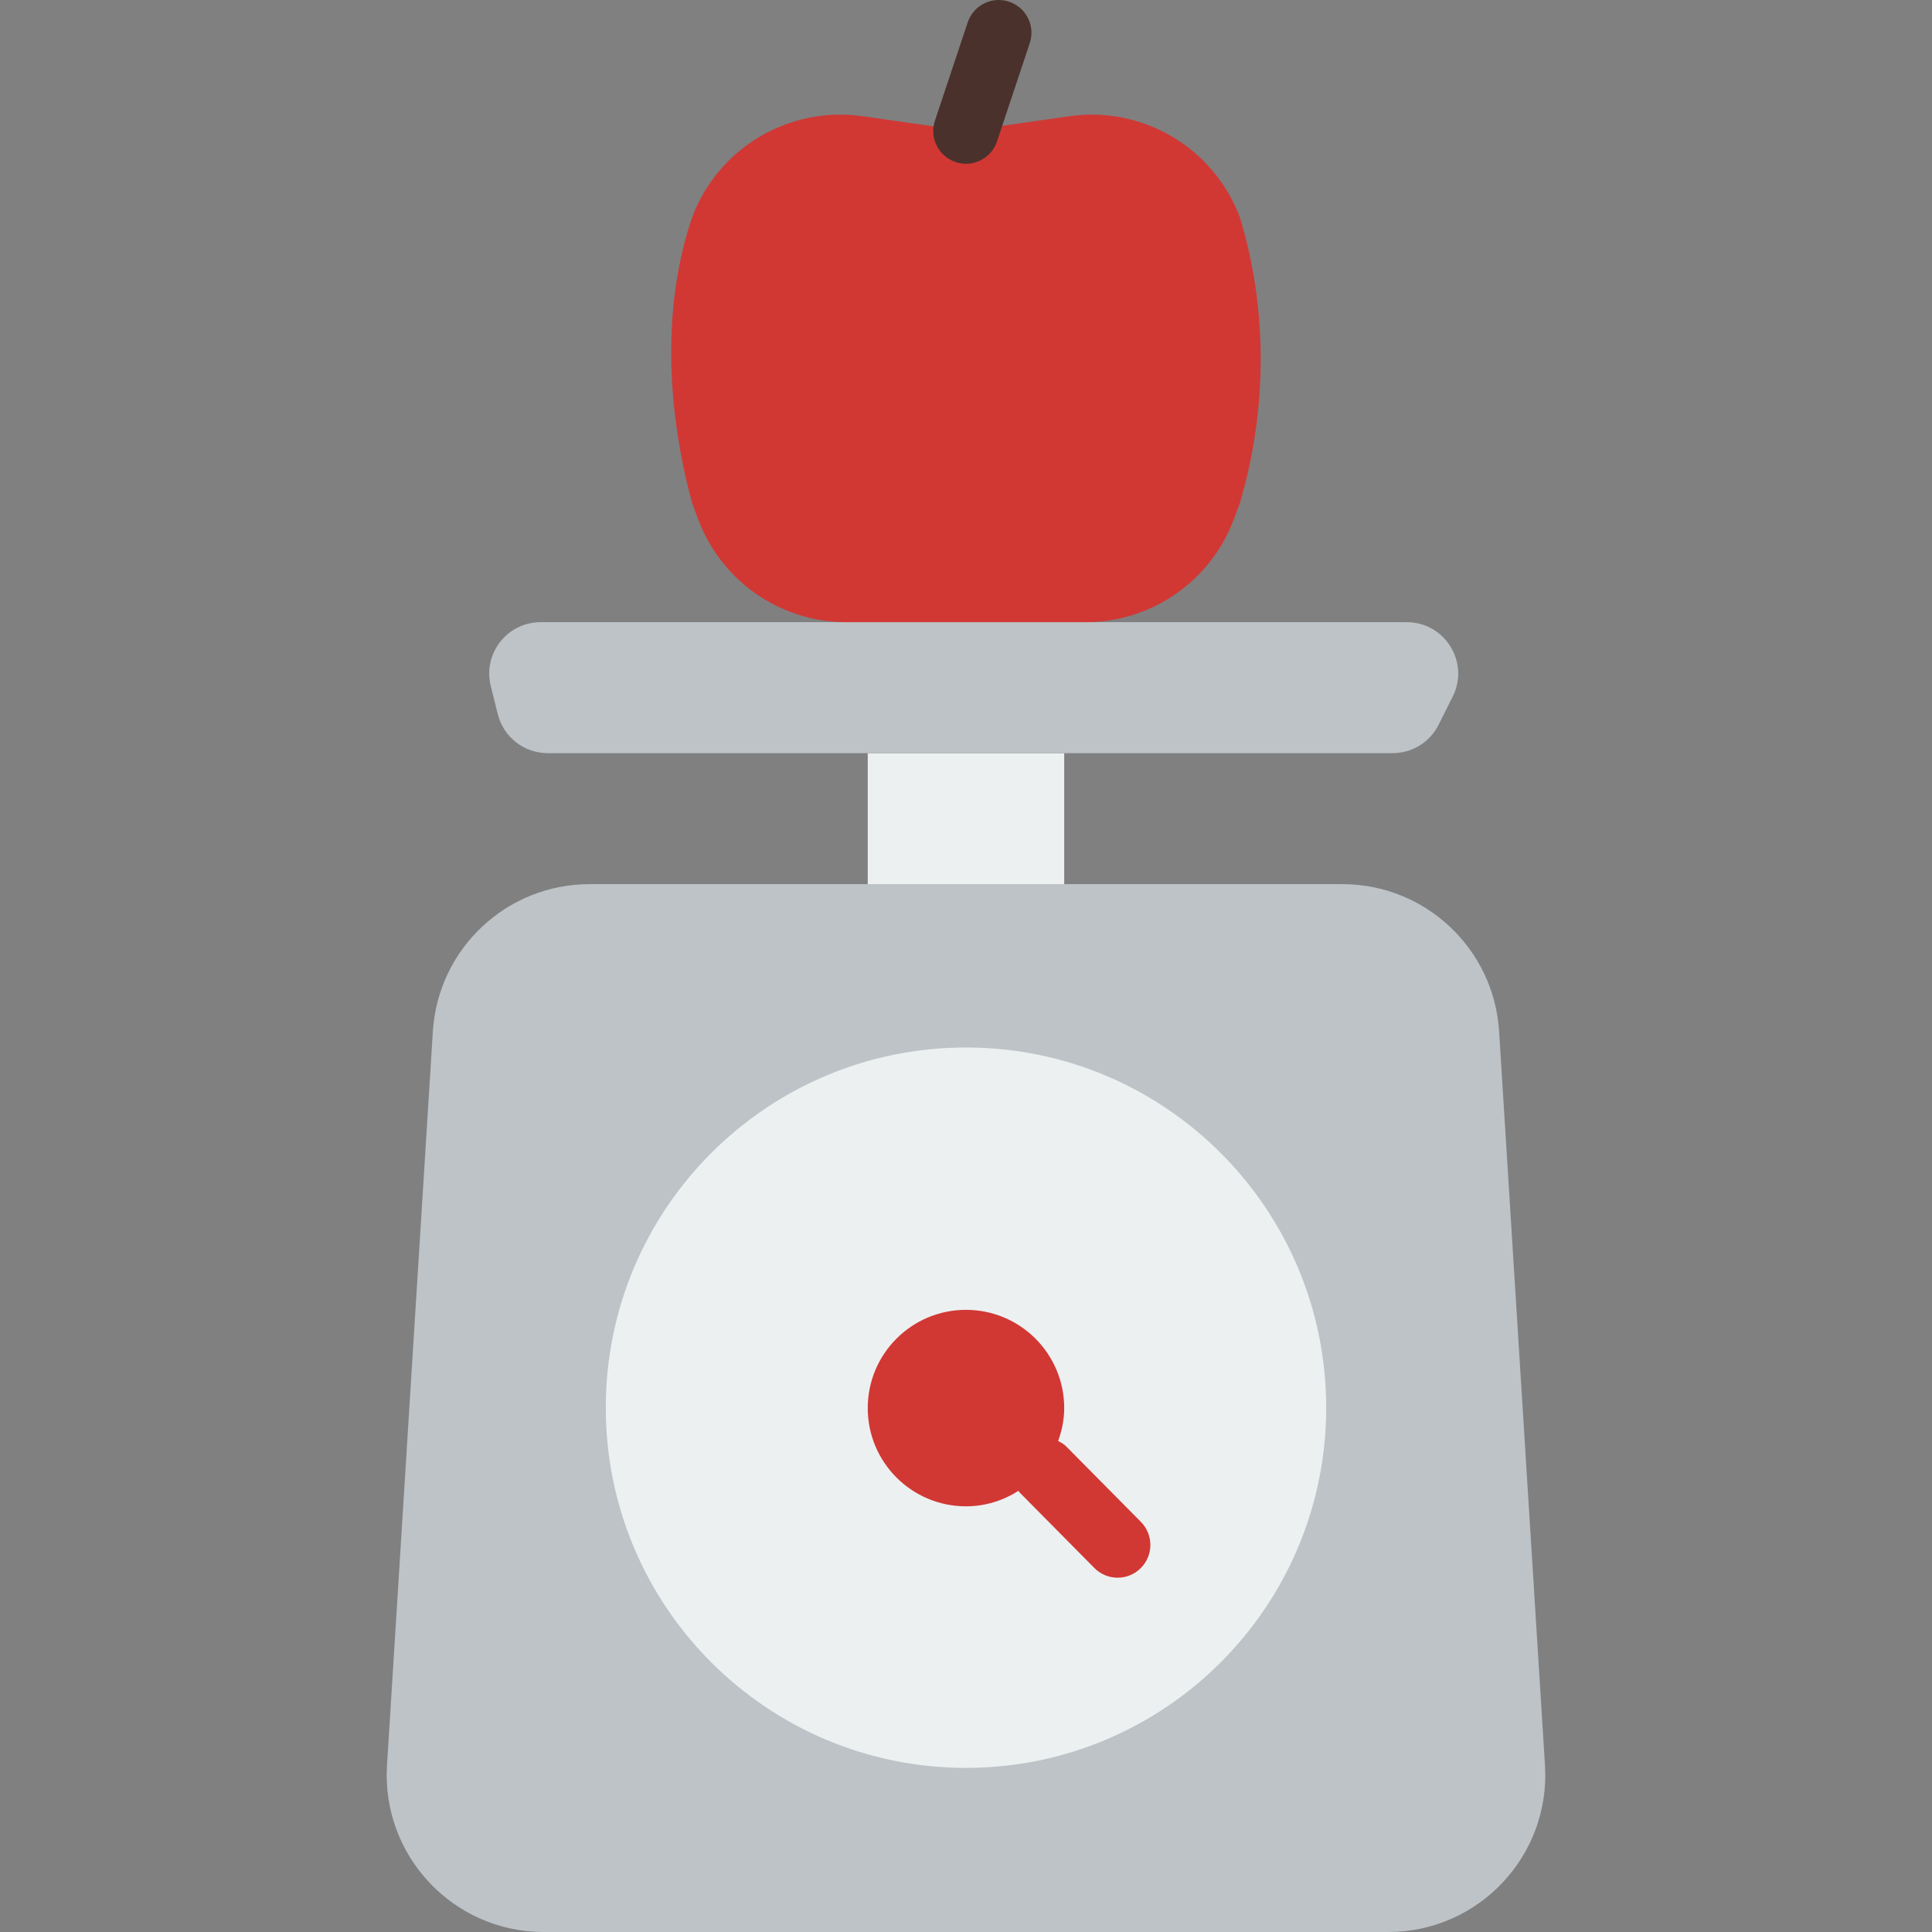
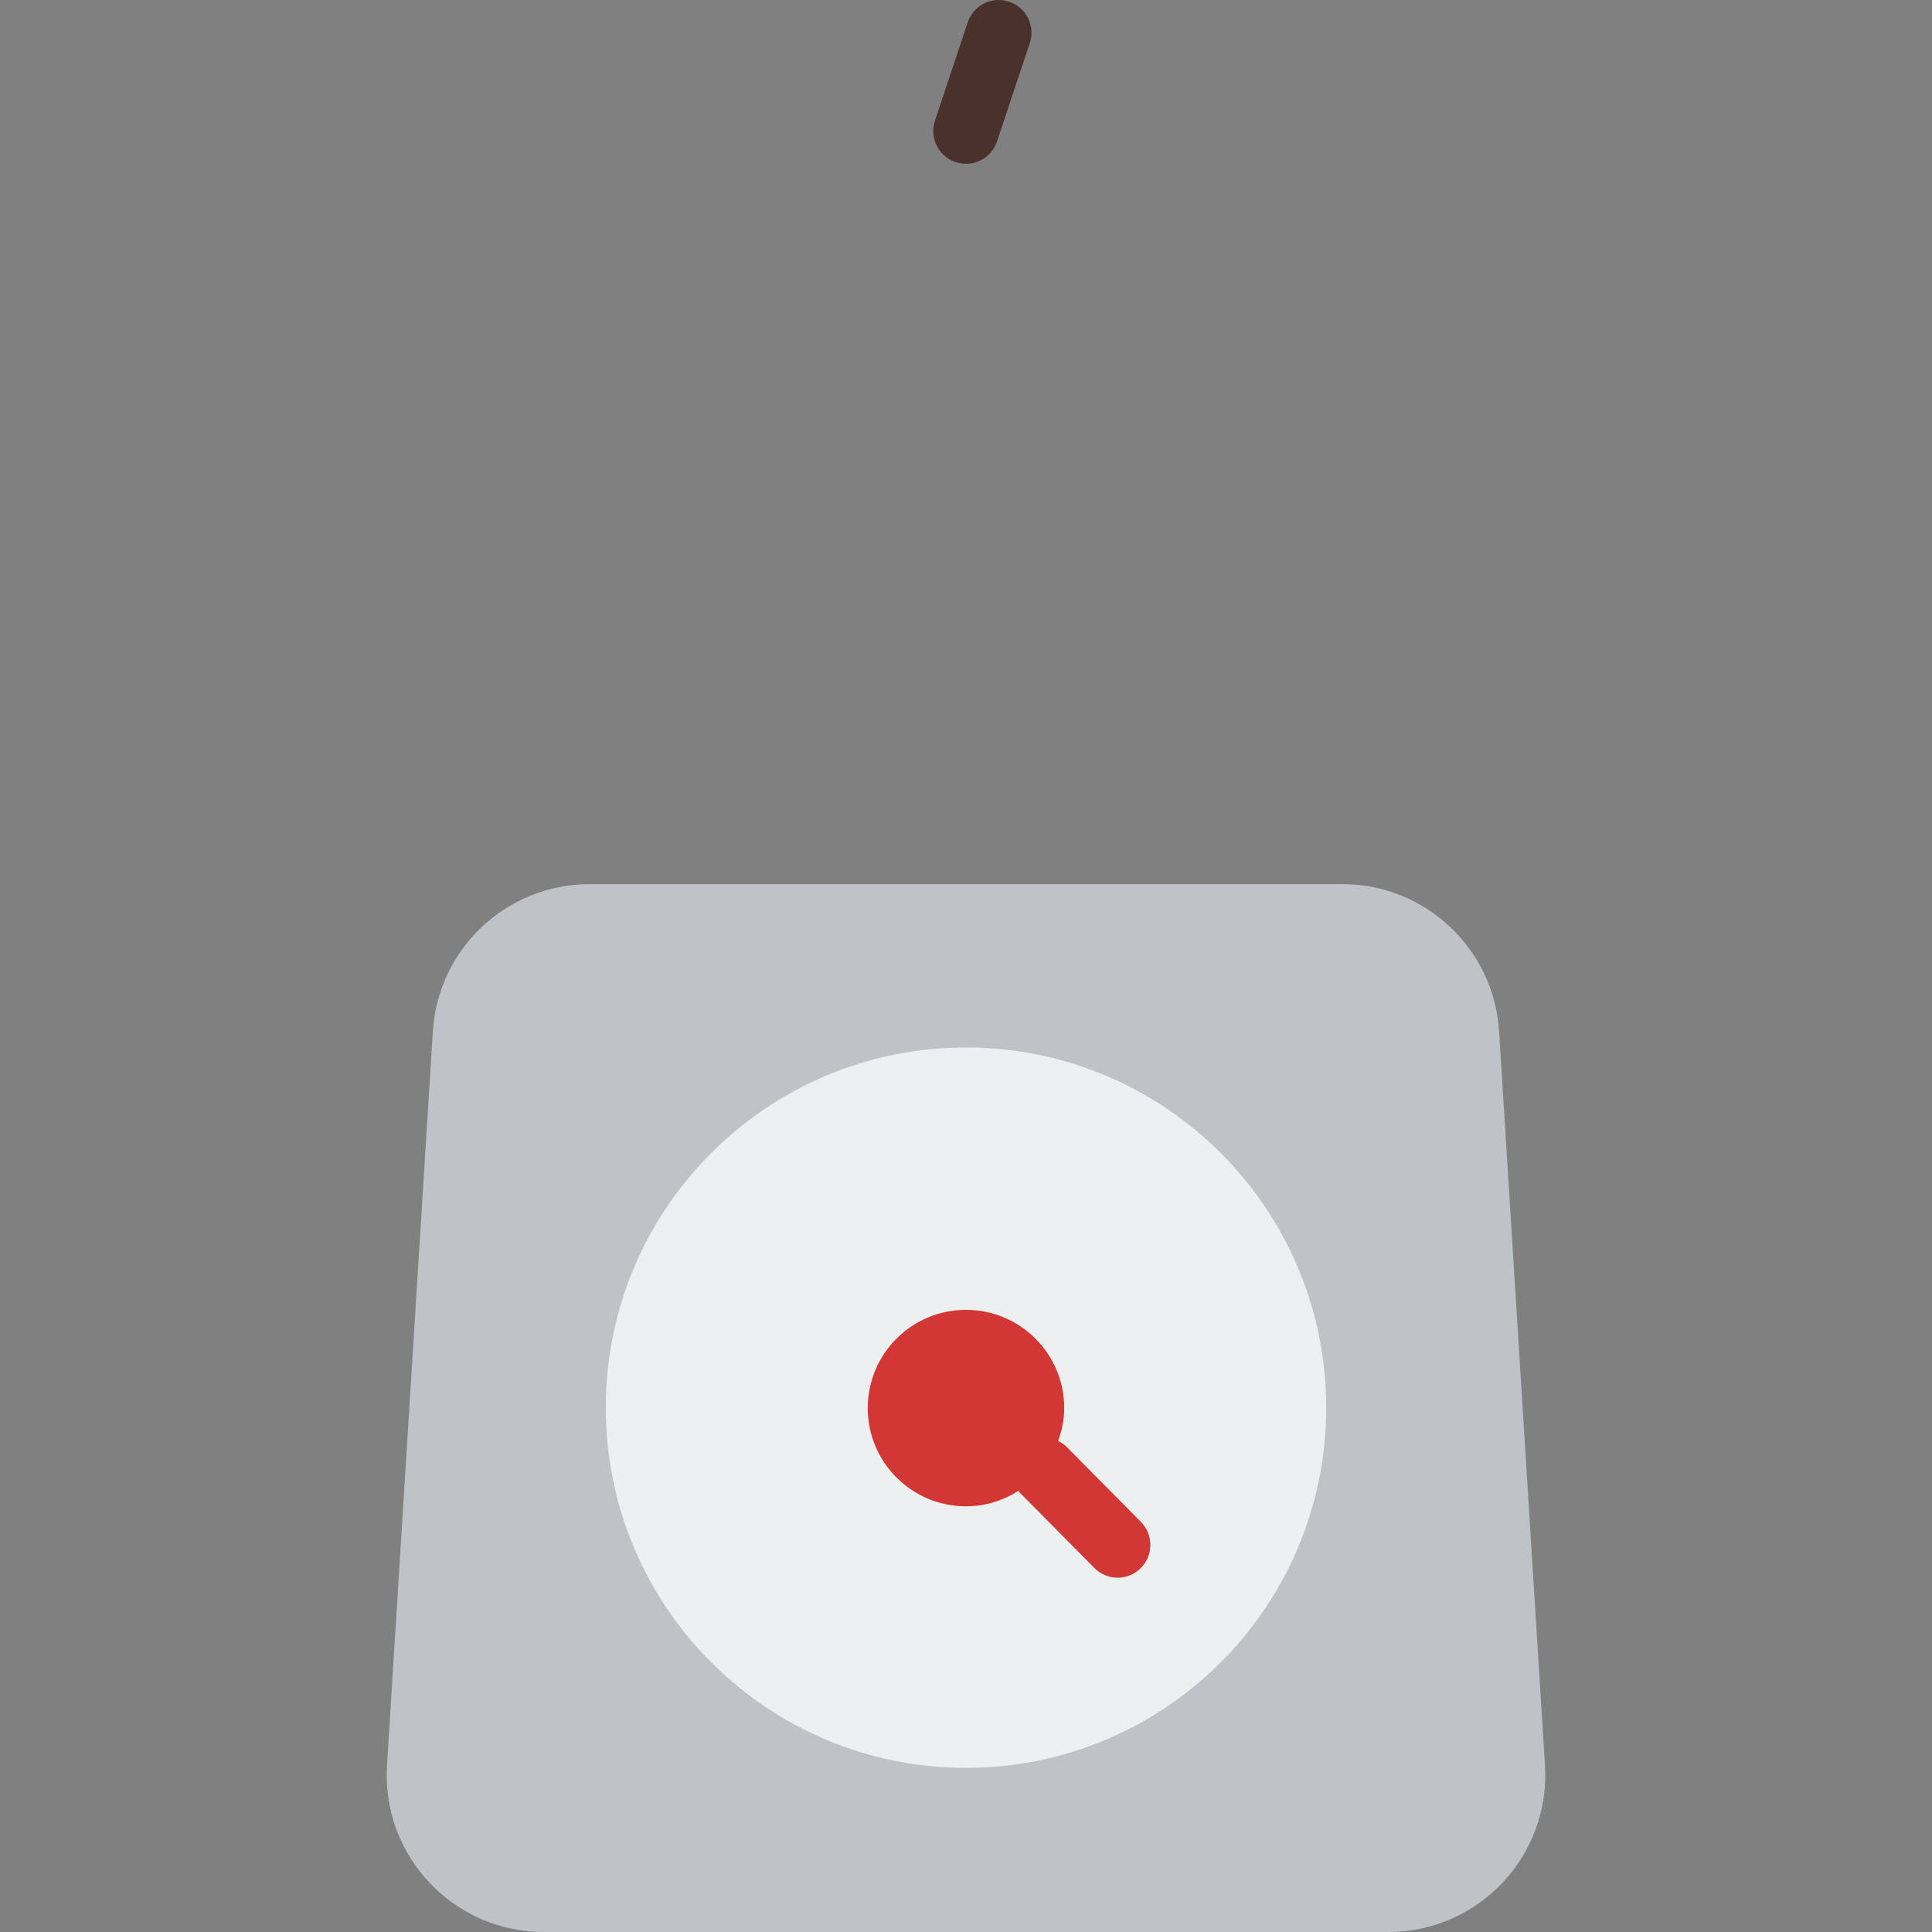
<svg xmlns="http://www.w3.org/2000/svg" height="800px" width="800px" version="1.1" id="Layer_1" viewBox="0 0 512.005 512.005" xml:space="preserve">
  <rect x="0" y="0" width="512.005" height="512.005" fill="#808080" stroke="none" />
  <g transform="translate(0 -1)">
    <path style="fill:#BDC3C7;" d="M367.901,513.005H144.096c-24.003,0-43.034-20.254-41.533-44.214l12.149-194.456   c1.371-21.938,19.56-39.025,41.541-39.025h199.489c21.981,0,40.17,17.087,41.541,39.025l12.158,194.456   C410.935,492.751,391.904,513.005,367.901,513.005" />
-     <polygon style="fill:#ECF0F1;" points="229.962,235.313 282.03,235.313 282.03,200.602 229.962,200.602  " />
-     <path style="fill:#BDC3C7;" d="M145.142,200.598h223.935c5.155,0,9.876-2.916,12.175-7.532l3.74-7.472   c4.53-9.051-2.057-19.708-12.184-19.708H143.276c-8.86,0-15.369,8.331-13.217,16.922l1.866,7.472   C133.444,196.346,138.894,200.598,145.142,200.598" />
-     <path style="fill:#D13834;" d="M287.685,165.886h-63.367c-17.486,0-33.132-10.839-39.268-27.214l-1.631-4.339   c-7.298-27.084-7.472-53.734,0-75.741l0,0c6.916-18.432,25.713-29.575,45.195-26.789l27.388,3.914l27.388-3.914   c19.482-2.786,38.279,8.366,45.186,26.789c7.376,24.055,7.359,50.957,0,75.741l-1.623,4.339   C320.809,155.047,305.163,165.886,287.685,165.886" />
    <path style="fill:#4B312C;" d="M255.999,44.399c-0.903,0-1.831-0.148-2.742-0.451c-4.547-1.519-7.003-6.43-5.484-10.978   l8.678-26.034c1.519-4.539,6.387-7.012,10.969-5.484c4.547,1.519,7.003,6.43,5.484,10.978l-8.678,26.034   C263.02,42.099,259.636,44.399,255.999,44.399" />
    <path style="fill:#ECF0F1;" d="M351.457,374.055c0-52.719-42.739-95.458-95.458-95.458s-95.458,42.739-95.458,95.458   s42.739,95.458,95.458,95.458S351.457,426.774,351.457,374.055" />
    <path style="fill:#D13834;" d="M302.355,404.323l-19.829-20.037c-0.616-0.625-1.362-1.015-2.1-1.406   c0.981-2.742,1.605-5.649,1.605-8.721c0-14.379-11.655-26.034-26.034-26.034c-14.379,0-26.034,11.655-26.034,26.034   c0,14.379,11.655,26.034,26.034,26.034c5.137,0,9.893-1.536,13.919-4.105c0.113,0.13,0.148,0.286,0.269,0.408l19.829,20.037   c1.692,1.71,3.931,2.577,6.17,2.577c2.204,0,4.417-0.842,6.101-2.508C305.696,413.227,305.731,407.733,302.355,404.323" />
  </g>
</svg>